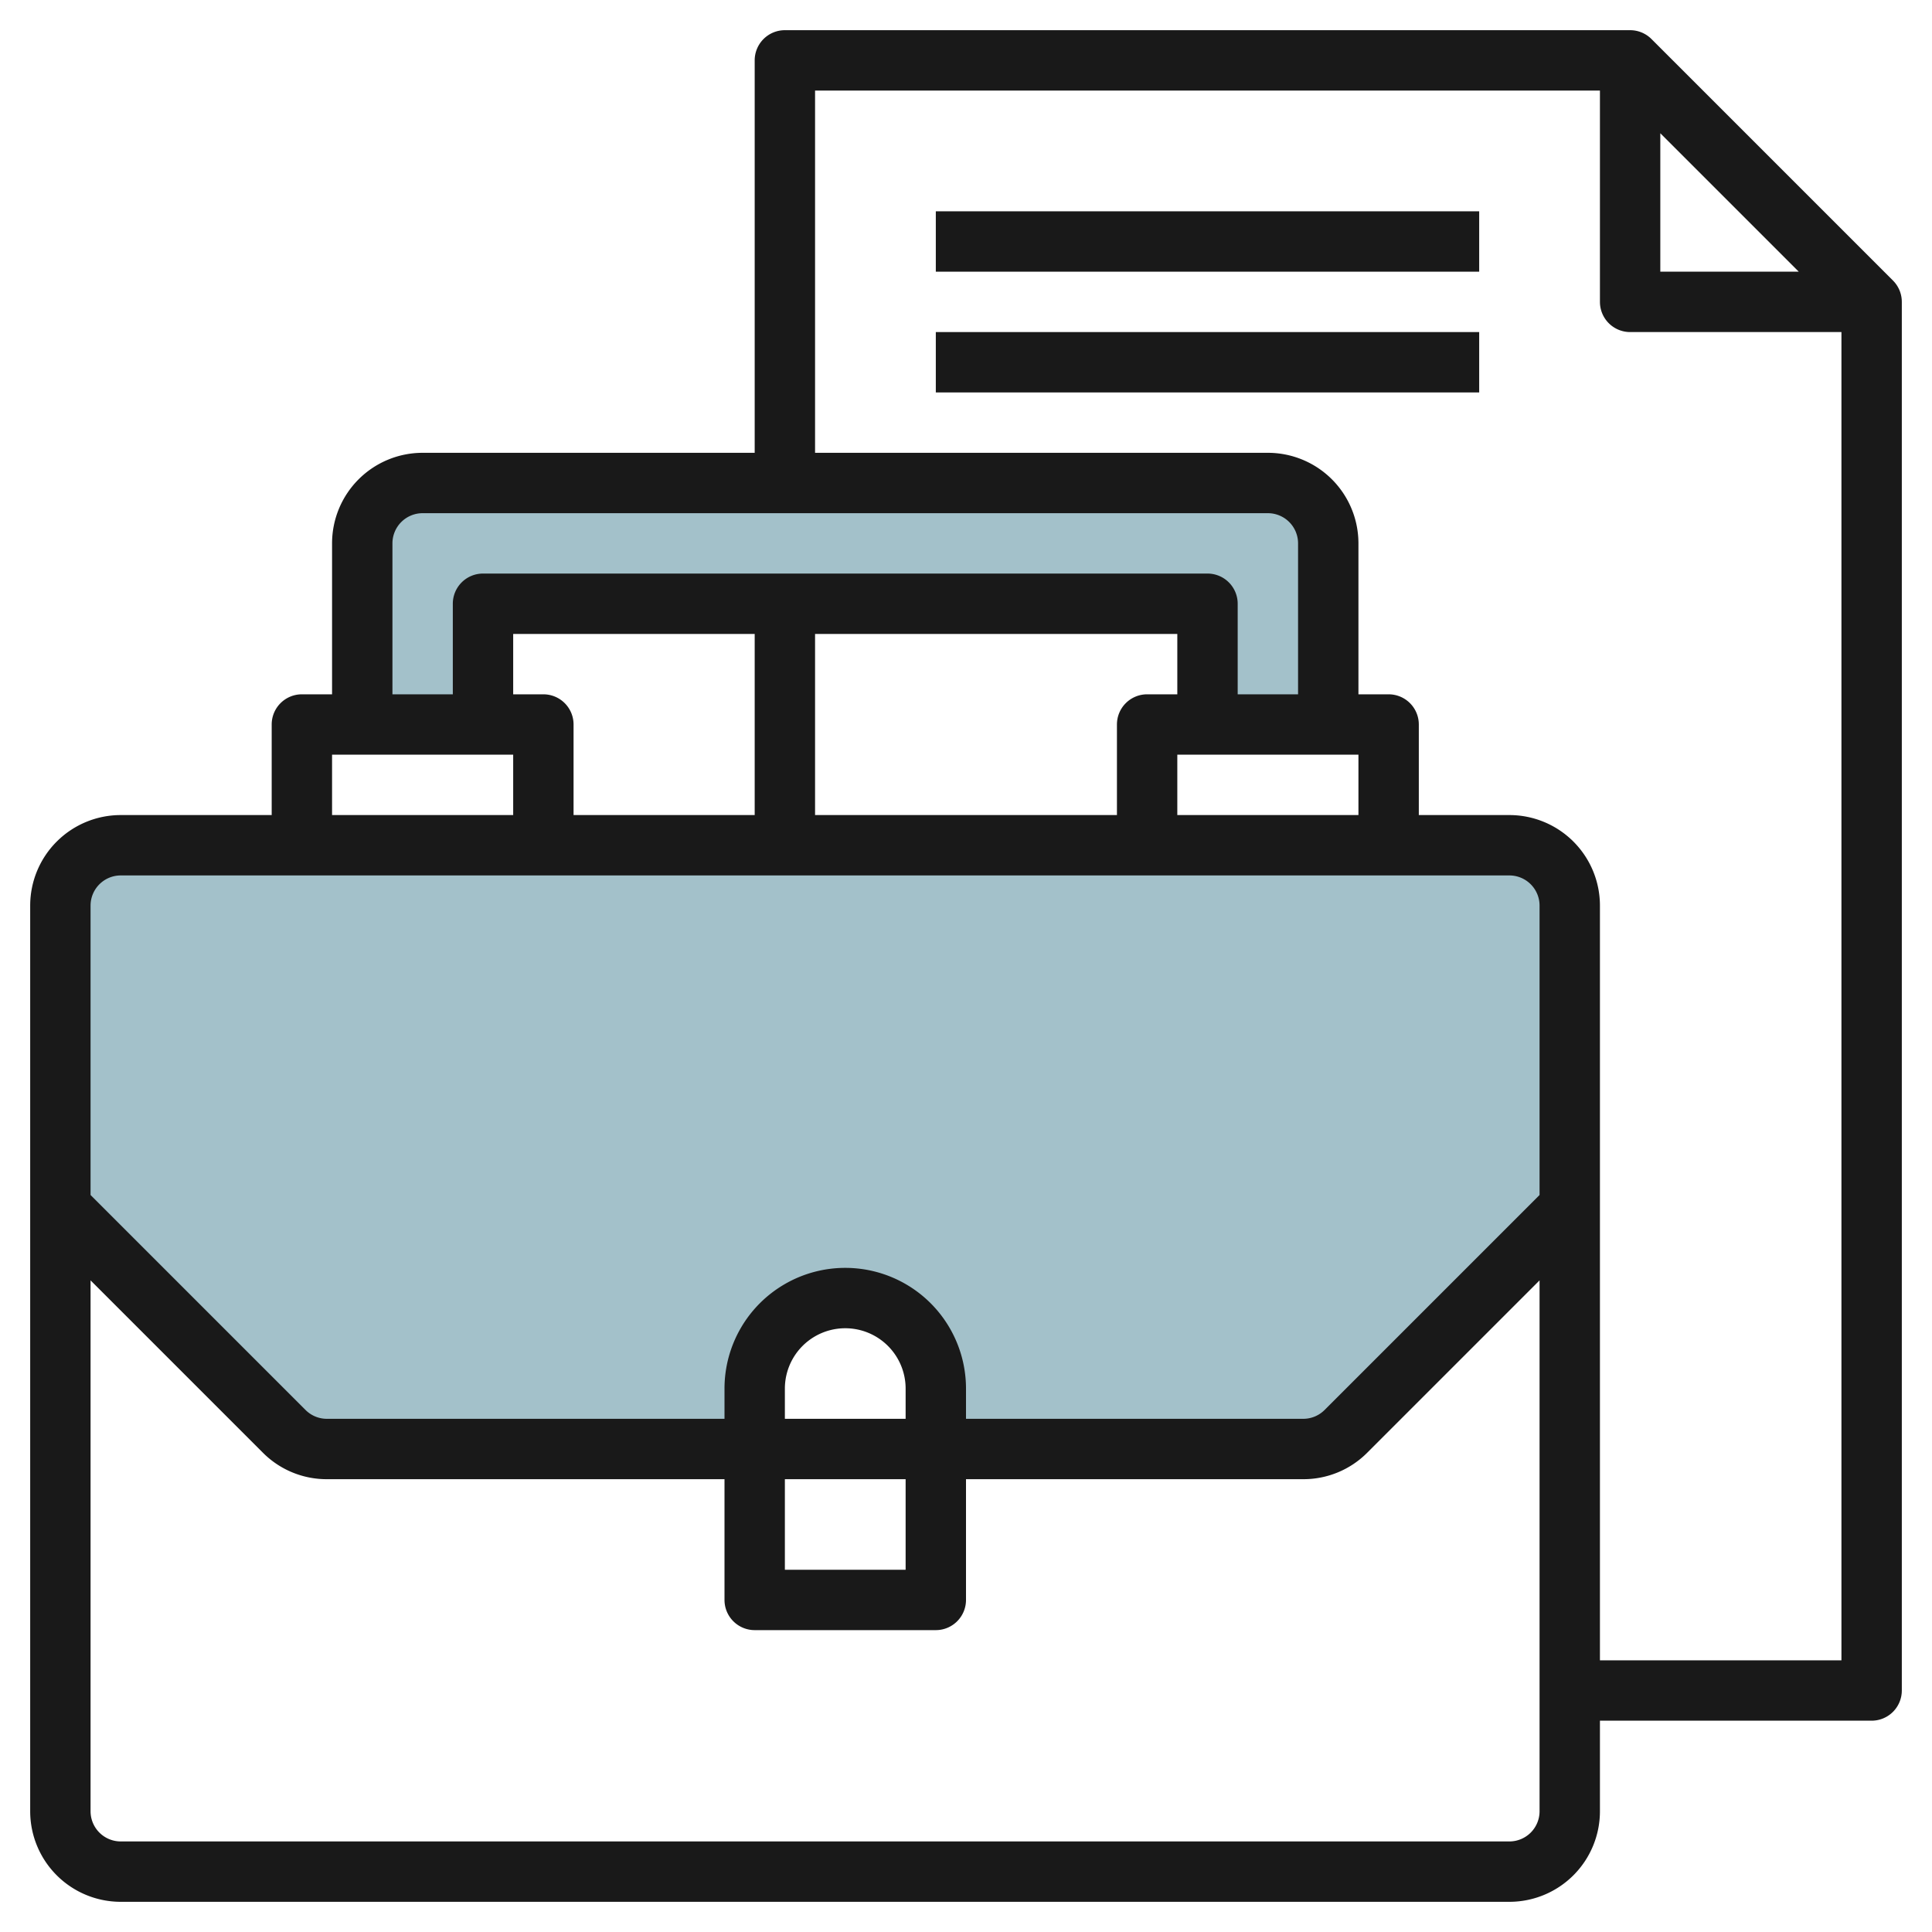
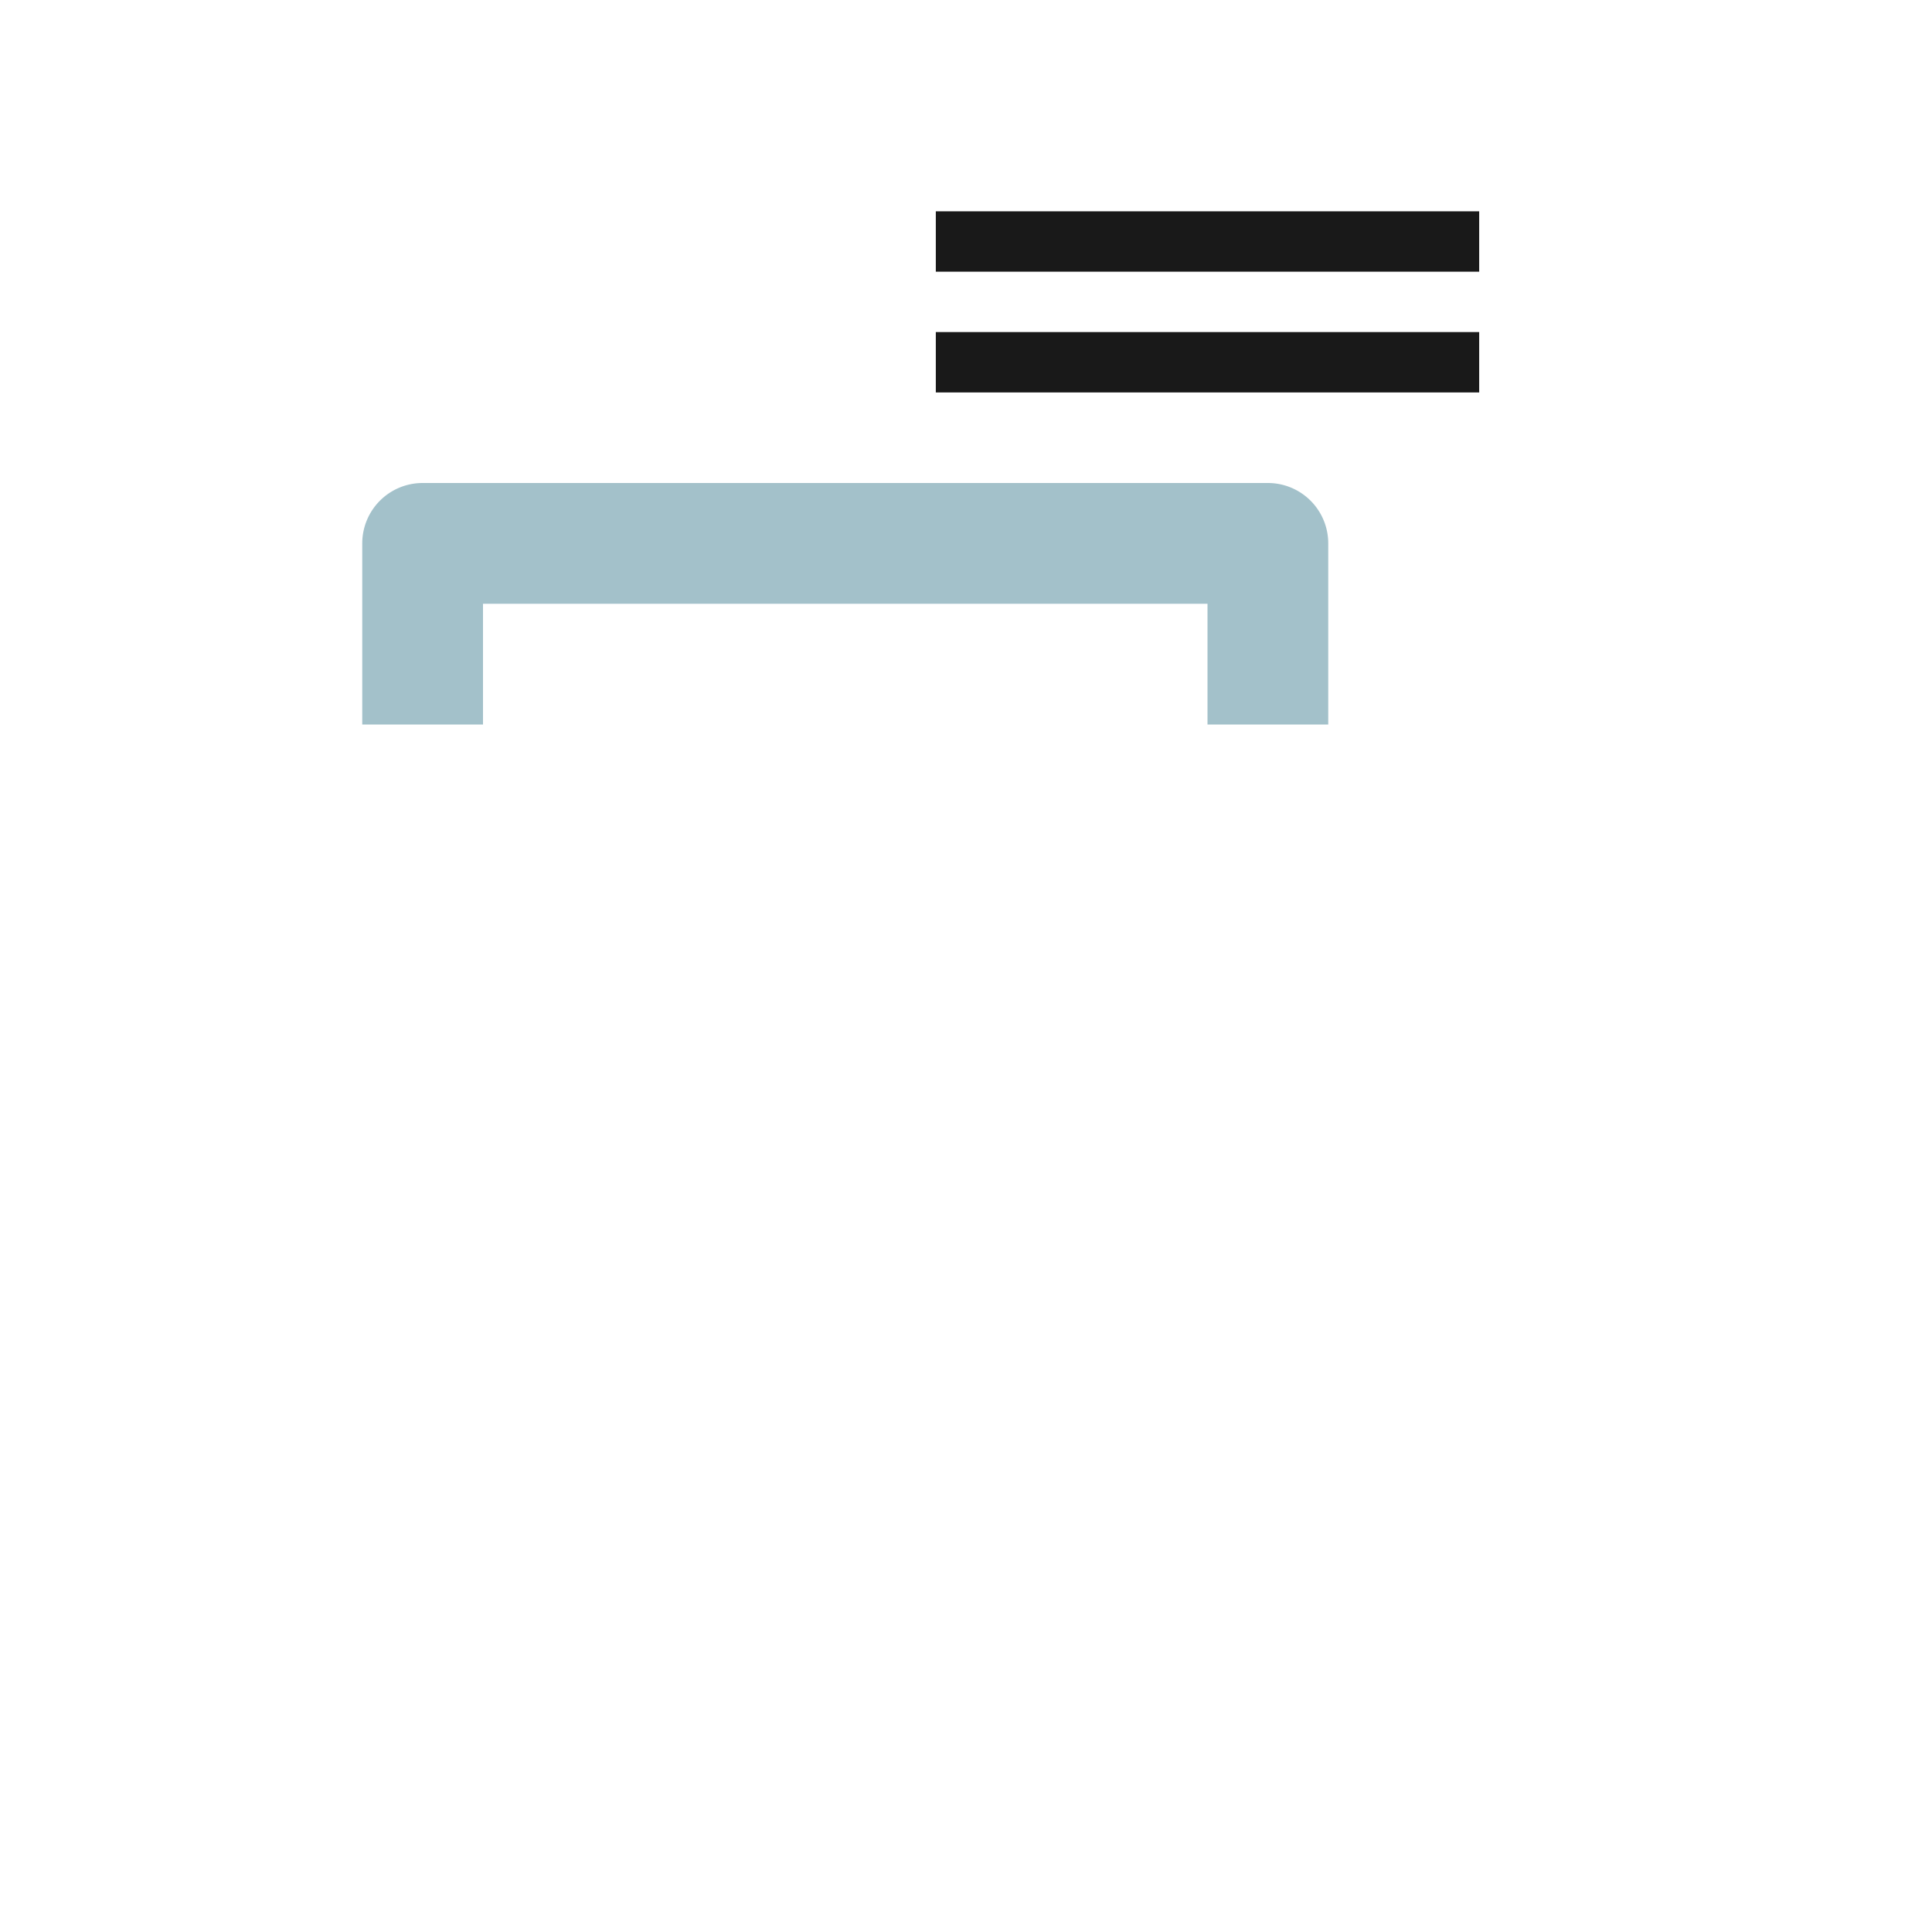
<svg xmlns="http://www.w3.org/2000/svg" height="512" viewBox="0 0 64 64" width="512">
  <g id="Layer_9" data-name="Layer 9">
-     <path d="m50 28h-46a2 2 0 0 0 -2 2v10l7.414 7.414a2 2 0 0 0 1.414.586h14.172v-2a3 3 0 0 1 6 0v2h12.172a2 2 0 0 0 1.414-.586l7.414-7.414v-10a2 2 0 0 0 -2-2z" fill="#a3c1ca" />
    <path d="m44 24v-6a2 2 0 0 0 -2-2h-28a2 2 0 0 0 -2 2v6h4v-4h24v4" fill="#a3c1ca" />
    <g fill="#191919">
-       <path d="m54.707 1.293a1 1 0 0 0 -.707-.293h-28a1 1 0 0 0 -1 1v13h-11a3 3 0 0 0 -3 3v5h-1a1 1 0 0 0 -1 1v3h-5a3 3 0 0 0 -3 3v30a3 3 0 0 0 3 3h46a3 3 0 0 0 3-3v-3h9a1 1 0 0 0 1-1v-46a1 1 0 0 0 -.293-.707zm.293 3.121 4.586 4.586h-4.586zm-42 13.586a1 1 0 0 1 1-1h28a1 1 0 0 1 1 1v5h-2v-3a1 1 0 0 0 -1-1h-24a1 1 0 0 0 -1 1v3h-2zm26 9v-2h6v2zm-21-4h-1v-2h8v6h-6v-3a1 1 0 0 0 -1-1zm9-2h12v2h-1a1 1 0 0 0 -1 1v3h-10zm-16 4h6v2h-6zm-7 4h46a1 1 0 0 1 1 1v9.586l-7.121 7.121a1 1 0 0 1 -.708.293h-11.171v-1a4 4 0 0 0 -8 0v1h-13.171a1 1 0 0 1 -.708-.293l-7.121-7.121v-9.586a1 1 0 0 1 1-1zm22 20h4v3h-4zm0-2v-1a2 2 0 0 1 4 0v1zm24 14h-46a1 1 0 0 1 -1-1v-17.586l5.707 5.707a2.978 2.978 0 0 0 2.122.879h13.171v4a1 1 0 0 0 1 1h6a1 1 0 0 0 1-1v-4h11.171a2.978 2.978 0 0 0 2.122-.879l5.707-5.707v17.586a1 1 0 0 1 -1 1zm3-6v-25a3 3 0 0 0 -3-3h-3v-3a1 1 0 0 0 -1-1h-1v-5a3 3 0 0 0 -3-3h-15v-12h26v7a1 1 0 0 0 1 1h7v44z" />
-       <path d="m31 7h18v2h-18z" />
+       <path d="m31 7h18v2h-18" />
      <path d="m31 11h18v2h-18z" />
    </g>
  </g>
</svg>